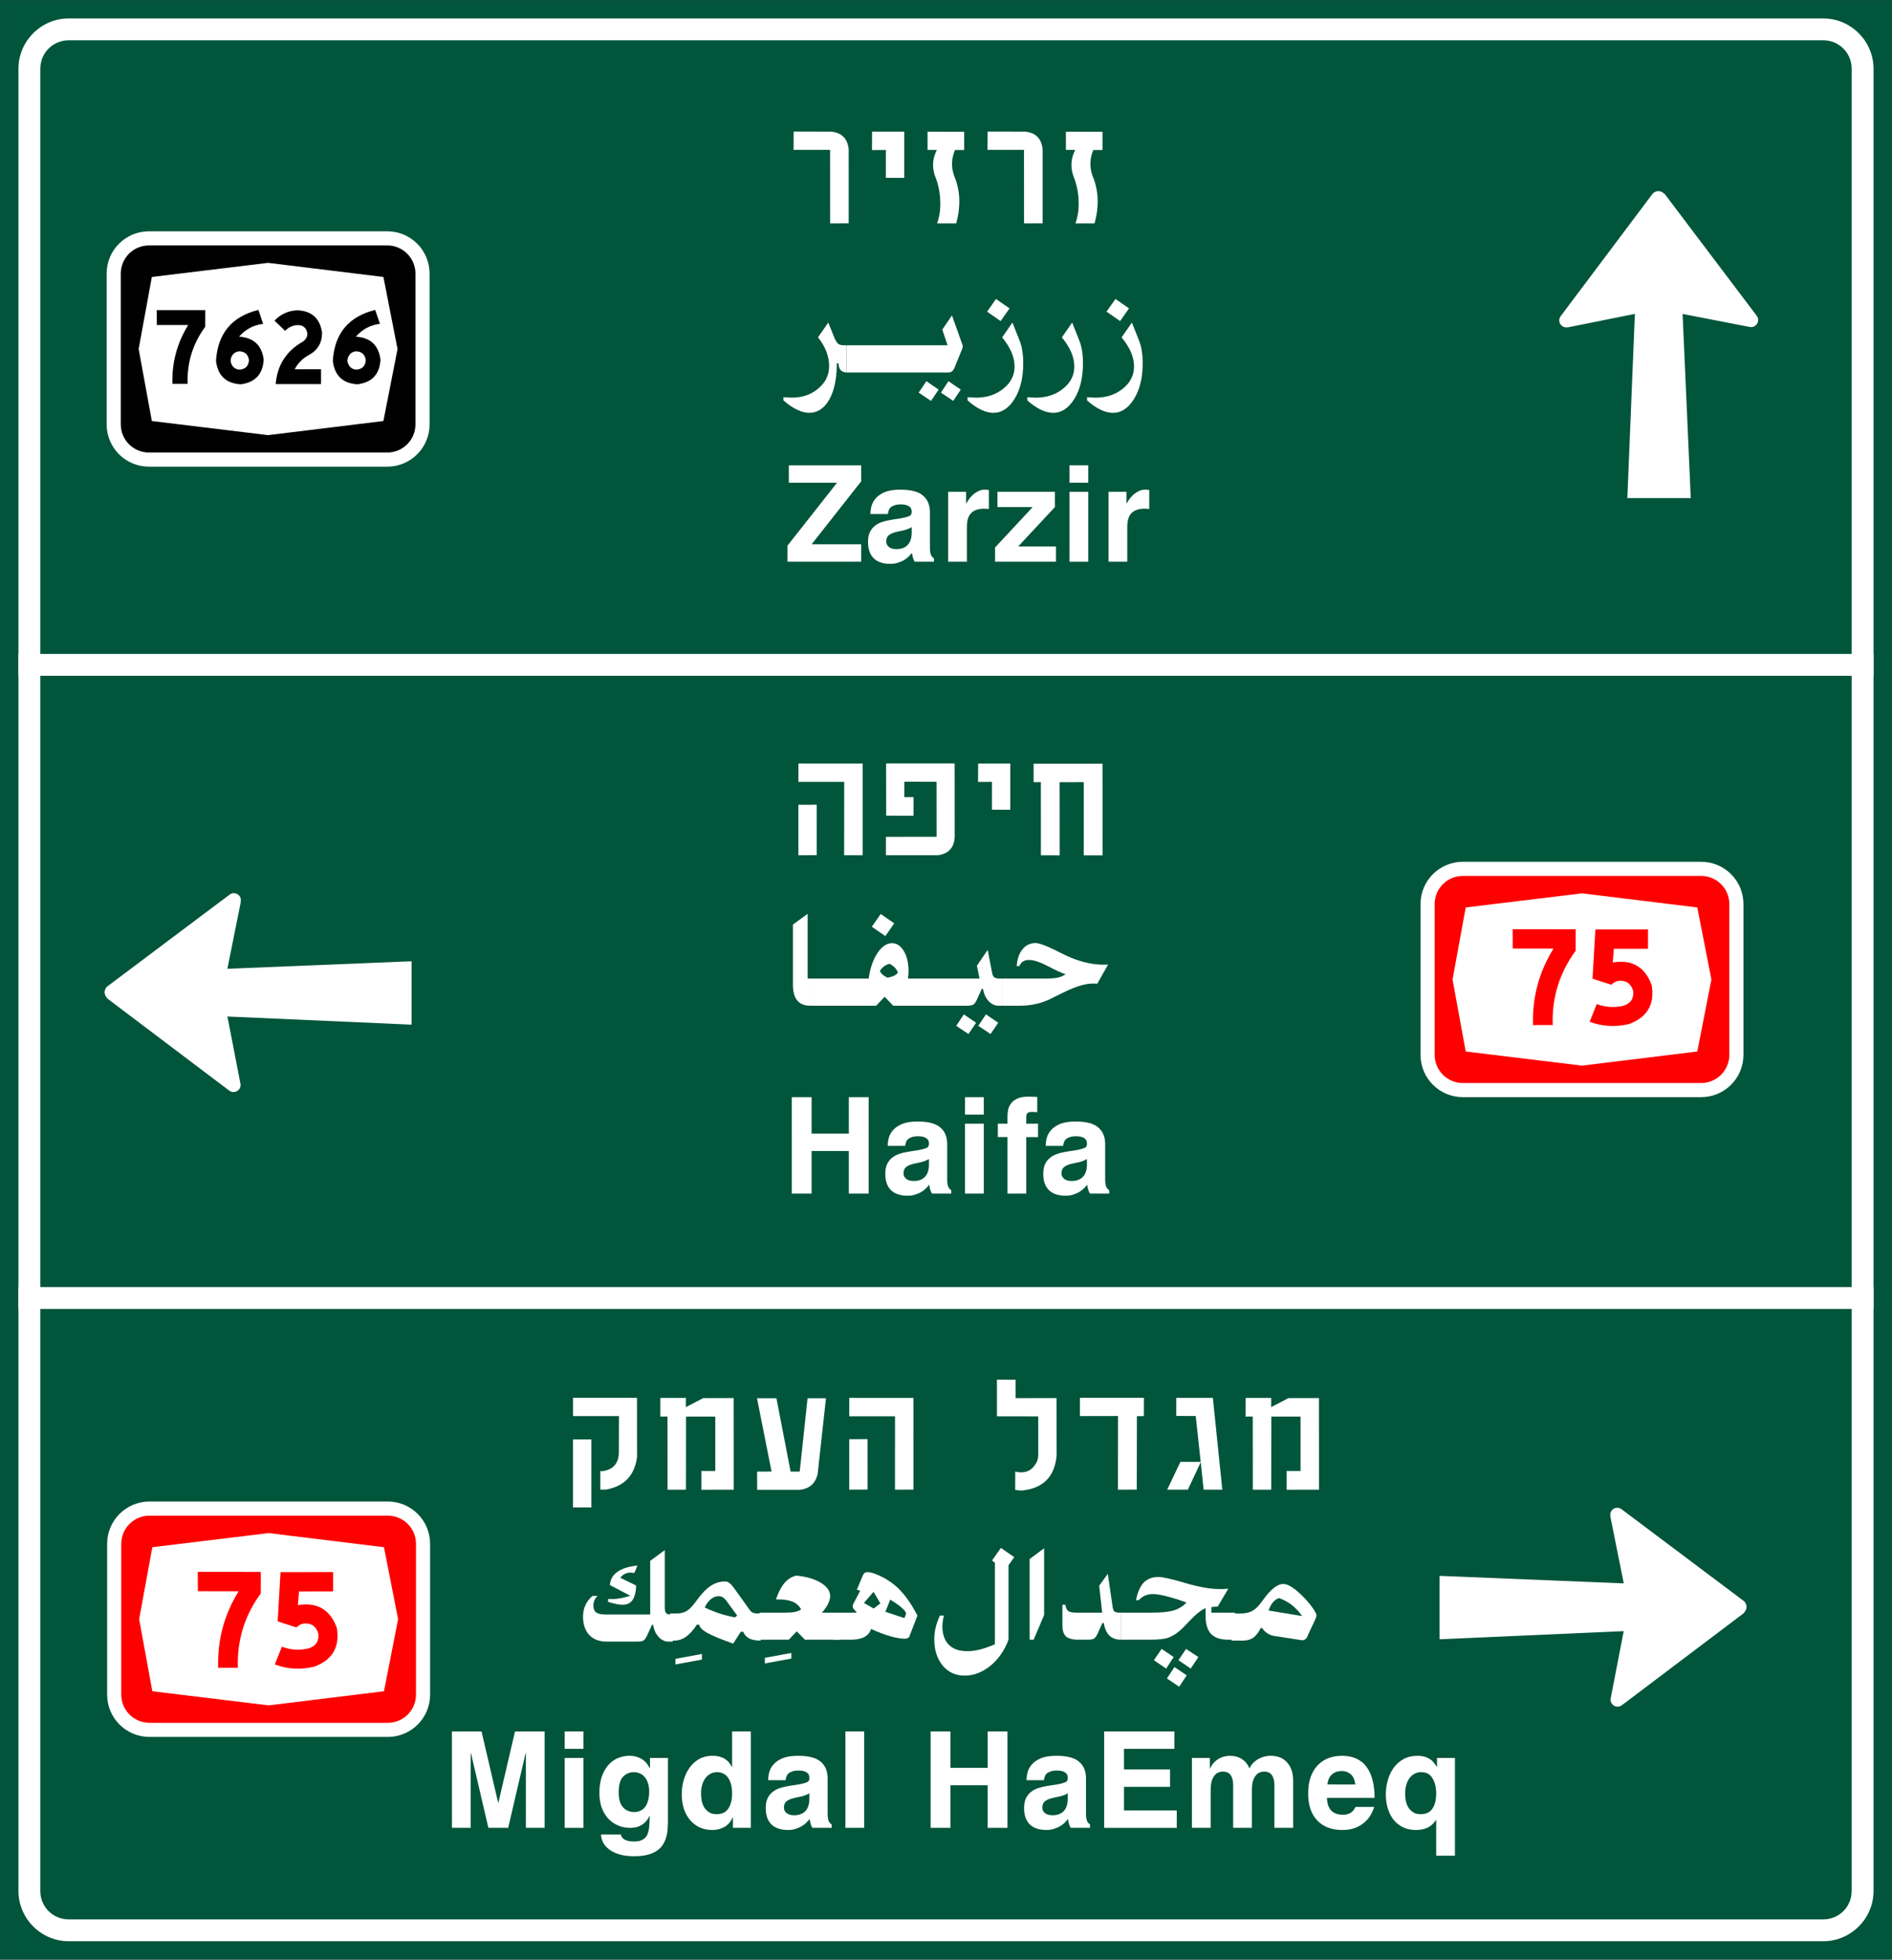
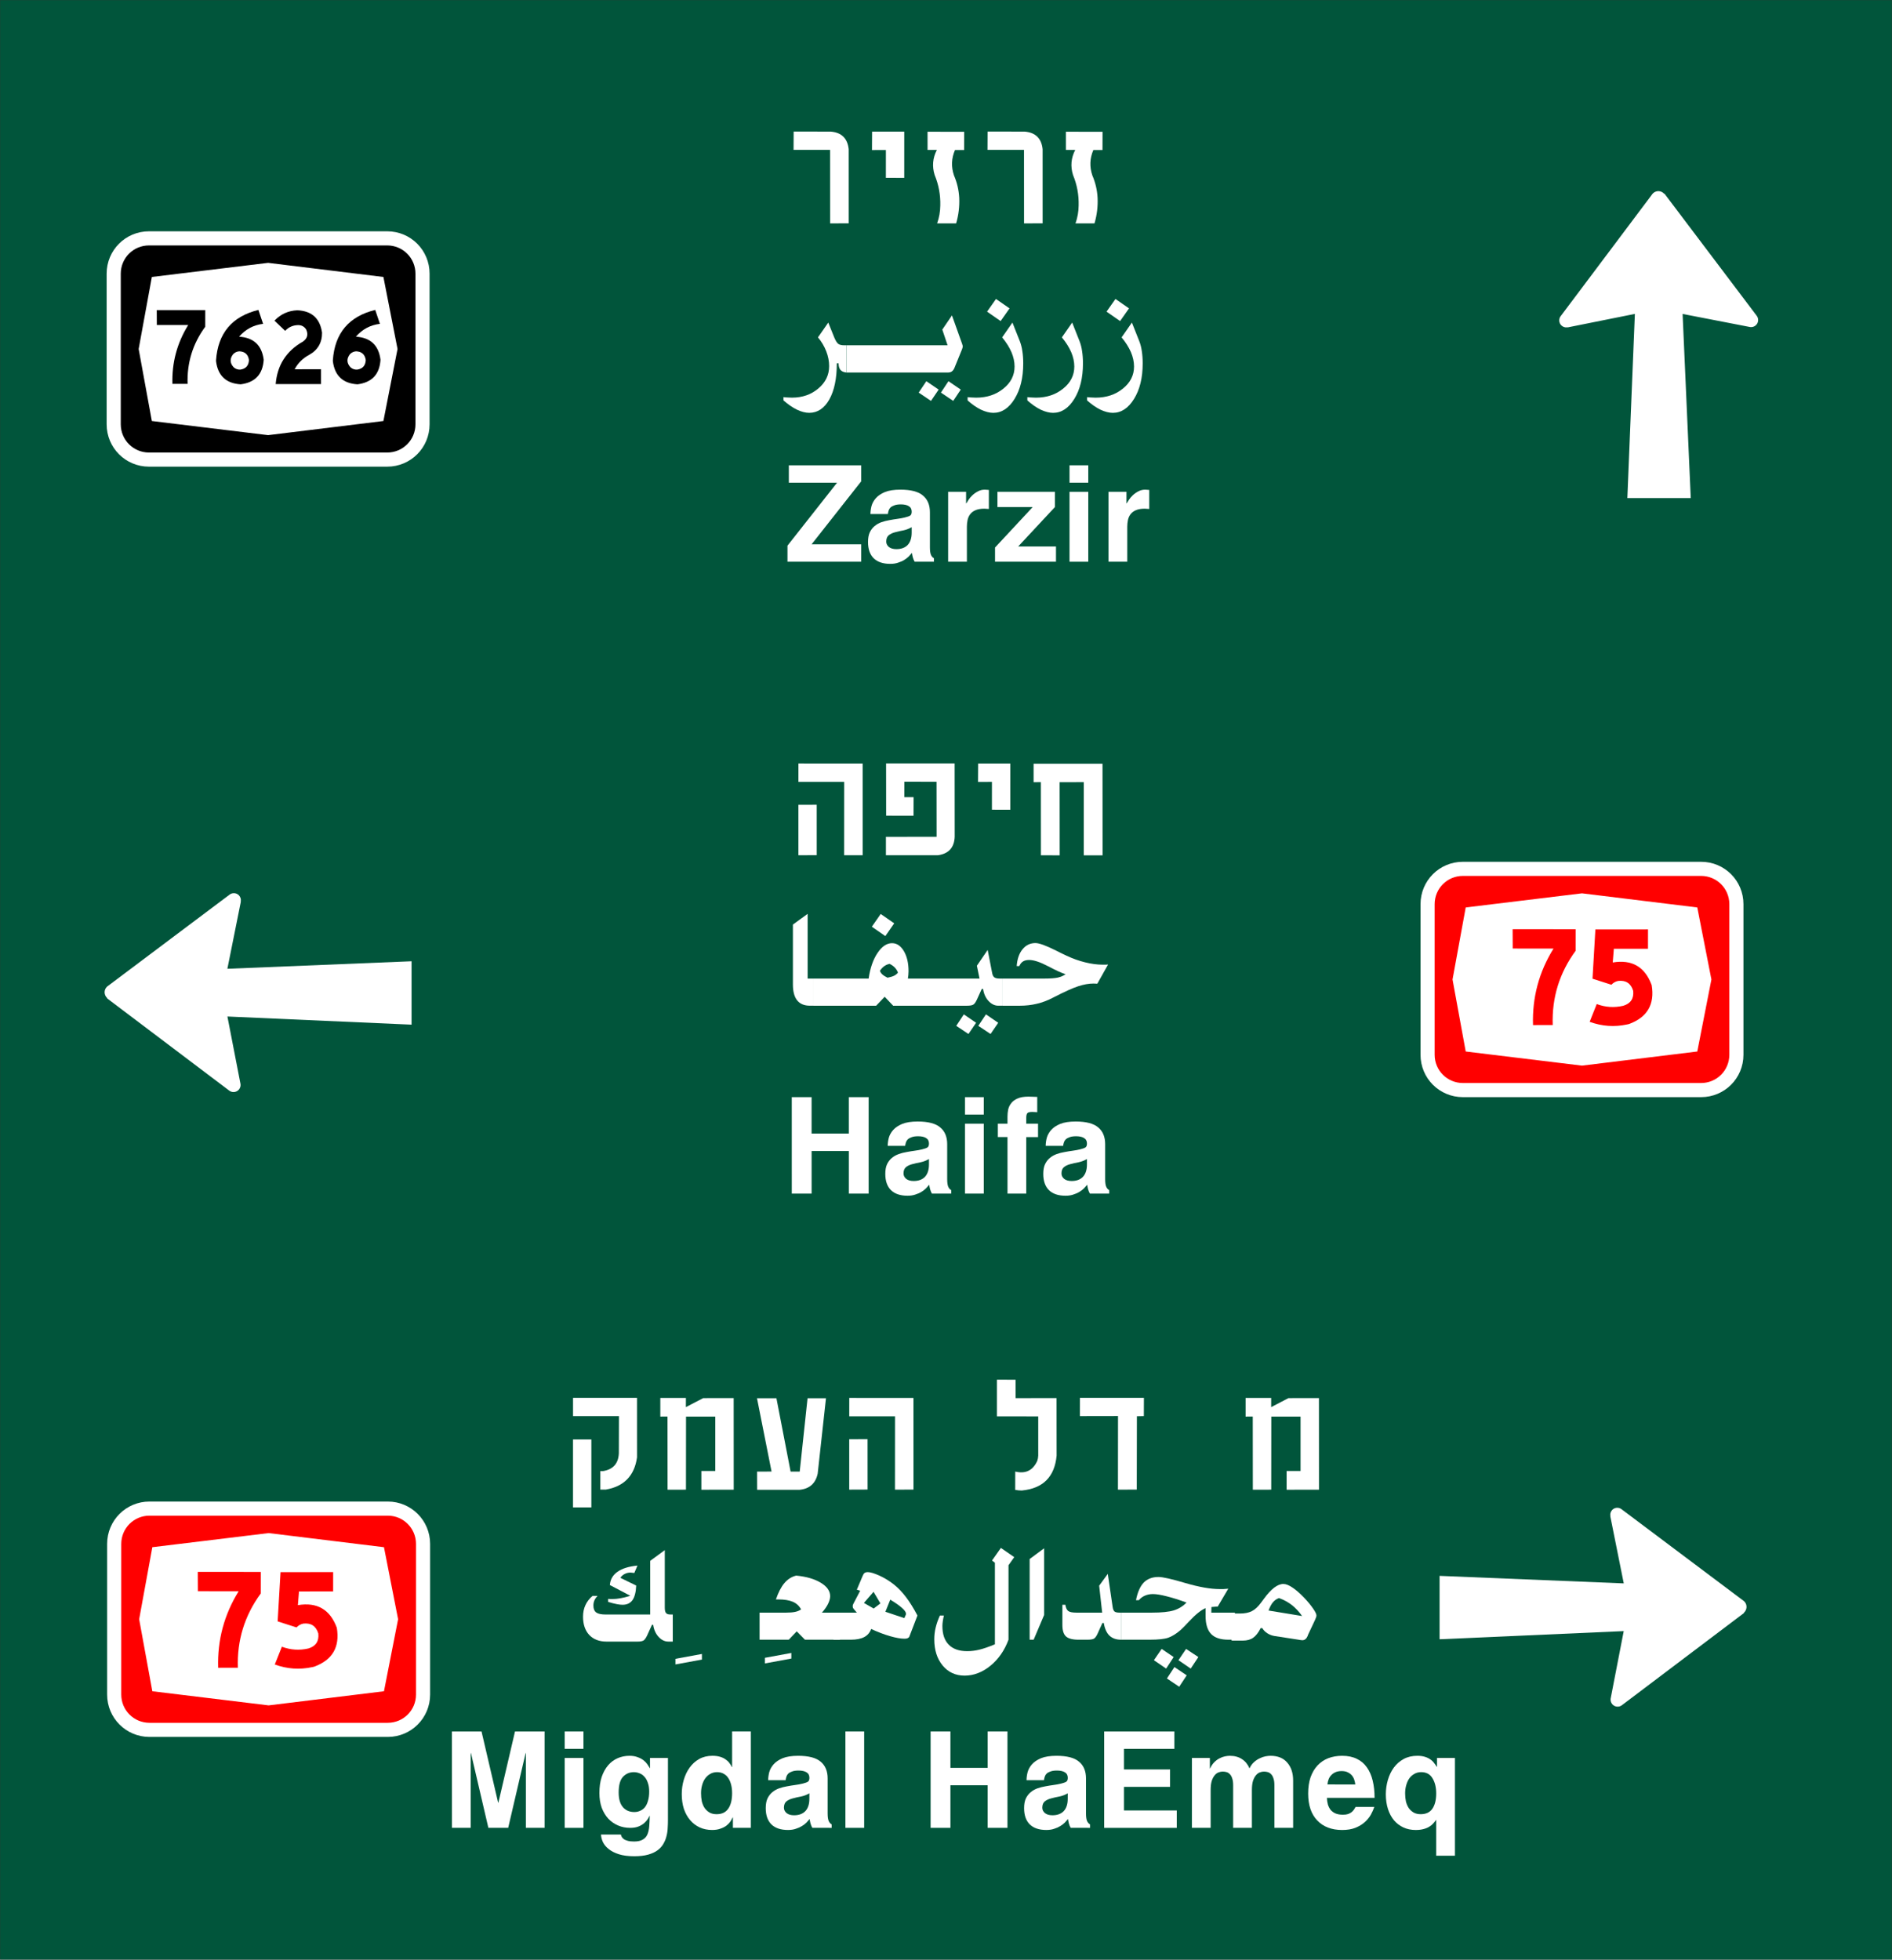
<svg xmlns="http://www.w3.org/2000/svg" xmlns:ns1="http://www.inkscape.org/namespaces/inkscape" xmlns:ns2="http://sodipodi.sourceforge.net/DTD/sodipodi-0.dtd" width="158.776mm" height="164.464mm" viewBox="0 0 158.776 164.464" version="1.1" id="svg34056" ns1:version="1.2.2 (732a01da63, 2022-12-09)" ns2:docname="Israel_road_sign_604a.svg">
  <rect x="0" y="0" width="158.776" height="164.464" fill="#333333" stroke="none" />
  <ns2:namedview id="namedview34058" pagecolor="#ffffff" bordercolor="#000000" borderopacity="0.25" ns1:showpageshadow="2" ns1:pageopacity="0.0" ns1:pagecheckerboard="0" ns1:deskcolor="#d1d1d1" ns1:document-units="px" showgrid="false" ns1:zoom="0.71624578" ns1:cx="277.83759" ns1:cy="511.69586" ns1:window-width="1920" ns1:window-height="991" ns1:window-x="-9" ns1:window-y="-9" ns1:window-maximized="1" ns1:current-layer="layer1" />
  <defs id="defs34053" />
  <g ns1:label="Layer 1" ns1:groupmode="layer" id="layer1" transform="translate(-256.232,-98.733)">
    <path ns2:nodetypes="ccccc" id="path38837-8-4" d="M 256.245,98.746 V 263.183 H 414.995 V 98.746 Z" style="color:#000000;font-style:normal;font-variant:normal;font-weight:normal;font-stretch:normal;font-size:medium;line-height:normal;font-family:sans-serif;font-variant-ligatures:normal;font-variant-position:normal;font-variant-caps:normal;font-variant-numeric:normal;font-variant-alternates:normal;font-variant-east-asian:normal;font-feature-settings:normal;font-variation-settings:normal;text-indent:0;text-align:start;text-decoration:none;text-decoration-line:none;text-decoration-style:solid;text-decoration-color:#000000;letter-spacing:normal;word-spacing:normal;text-transform:none;writing-mode:lr-tb;direction:ltr;text-orientation:mixed;dominant-baseline:auto;baseline-shift:baseline;text-anchor:start;white-space:normal;shape-padding:0;shape-margin:0;inline-size:0;clip-rule:nonzero;display:inline;overflow:visible;visibility:visible;isolation:auto;mix-blend-mode:normal;color-interpolation:sRGB;color-interpolation-filters:linearRGB;solid-color:#000000;solid-opacity:1;fill:#01553b;fill-opacity:1;fill-rule:nonzero;stroke:none;stroke-width:0.026;stroke-linecap:butt;stroke-linejoin:miter;stroke-miterlimit:4;stroke-dasharray:none;stroke-dashoffset:0;stroke-opacity:1;color-rendering:auto;image-rendering:auto;shape-rendering:auto;text-rendering:auto;enable-background:accumulate;stop-color:#000000" />
-     <path ns2:nodetypes="ssssssssssssssssss" id="path38839-5-7" d="m 262,100.281 c -2.318,0 -4.22,1.902 -4.22,4.22 v 152.93 c 0,2.319 1.902,4.219 4.22,4.219 h 147.239 c 2.32,0 4.219,-1.9 4.219,-4.218 v -152.93 c 0,-2.318 -1.899,-4.22 -4.219,-4.22 z m 0,1.835 h 147.239 c 1.329,0 2.384,1.057 2.384,2.386 v 152.93 c 0,1.328 -1.055,2.384 -2.384,2.384 H 262 c -1.329,0 -2.385,-1.056 -2.385,-2.384 v -152.93 c 0,-1.329 1.057,-2.386 2.385,-2.386 z" style="color:#000000;font-style:normal;font-variant:normal;font-weight:normal;font-stretch:normal;font-size:medium;line-height:normal;font-family:sans-serif;font-variant-ligatures:normal;font-variant-position:normal;font-variant-caps:normal;font-variant-numeric:normal;font-variant-alternates:normal;font-variant-east-asian:normal;font-feature-settings:normal;font-variation-settings:normal;text-indent:0;text-align:start;text-decoration:none;text-decoration-line:none;text-decoration-style:solid;text-decoration-color:#000000;letter-spacing:normal;word-spacing:normal;text-transform:none;writing-mode:lr-tb;direction:ltr;text-orientation:mixed;dominant-baseline:auto;baseline-shift:baseline;text-anchor:start;white-space:normal;shape-padding:0;shape-margin:0;inline-size:0;clip-rule:nonzero;display:inline;overflow:visible;visibility:visible;isolation:auto;mix-blend-mode:normal;color-interpolation:sRGB;color-interpolation-filters:linearRGB;solid-color:#000000;solid-opacity:1;vector-effect:none;fill:#ffffff;fill-opacity:1;fill-rule:nonzero;stroke:none;stroke-width:1.834;stroke-linecap:butt;stroke-linejoin:miter;stroke-miterlimit:4;stroke-dasharray:none;stroke-dashoffset:0;stroke-opacity:1;color-rendering:auto;image-rendering:auto;shape-rendering:auto;text-rendering:auto;enable-background:accumulate;stop-color:#000000" />
-     <path id="path38841-8-5" style="color:#000000;font-style:normal;font-variant:normal;font-weight:normal;font-stretch:normal;font-size:medium;line-height:normal;font-family:sans-serif;font-variant-ligatures:normal;font-variant-position:normal;font-variant-caps:normal;font-variant-numeric:normal;font-variant-alternates:normal;font-variant-east-asian:normal;font-feature-settings:normal;font-variation-settings:normal;text-indent:0;text-align:start;text-decoration:none;text-decoration-line:none;text-decoration-style:solid;text-decoration-color:#000000;letter-spacing:normal;word-spacing:normal;text-transform:none;writing-mode:lr-tb;direction:ltr;text-orientation:mixed;dominant-baseline:auto;baseline-shift:baseline;text-anchor:start;white-space:normal;shape-padding:0;shape-margin:0;inline-size:0;clip-rule:nonzero;display:inline;overflow:visible;visibility:visible;isolation:auto;mix-blend-mode:normal;color-interpolation:sRGB;color-interpolation-filters:linearRGB;solid-color:#000000;solid-opacity:1;vector-effect:none;fill:#ffffff;fill-opacity:1;fill-rule:nonzero;stroke:none;stroke-width:1.834;stroke-linecap:butt;stroke-linejoin:miter;stroke-miterlimit:4;stroke-dasharray:none;stroke-dashoffset:0;stroke-opacity:1;color-rendering:auto;image-rendering:auto;shape-rendering:auto;text-rendering:auto;enable-background:accumulate;stop-color:#000000" d="m 257.78,153.614 v 1.835 h 155.677 v -1.835 z" ns2:nodetypes="ccccc" />
-     <path id="path38909-2-8" style="color:#000000;font-style:normal;font-variant:normal;font-weight:normal;font-stretch:normal;font-size:medium;line-height:normal;font-family:sans-serif;font-variant-ligatures:normal;font-variant-position:normal;font-variant-caps:normal;font-variant-numeric:normal;font-variant-alternates:normal;font-variant-east-asian:normal;font-feature-settings:normal;font-variation-settings:normal;text-indent:0;text-align:start;text-decoration:none;text-decoration-line:none;text-decoration-style:solid;text-decoration-color:#000000;letter-spacing:normal;word-spacing:normal;text-transform:none;writing-mode:lr-tb;direction:ltr;text-orientation:mixed;dominant-baseline:auto;baseline-shift:baseline;text-anchor:start;white-space:normal;shape-padding:0;shape-margin:0;inline-size:0;clip-rule:nonzero;display:inline;overflow:visible;visibility:visible;isolation:auto;mix-blend-mode:normal;color-interpolation:sRGB;color-interpolation-filters:linearRGB;solid-color:#000000;solid-opacity:1;vector-effect:none;fill:#ffffff;fill-opacity:1;fill-rule:nonzero;stroke:none;stroke-width:1.834;stroke-linecap:butt;stroke-linejoin:miter;stroke-miterlimit:4;stroke-dasharray:none;stroke-dashoffset:0;stroke-opacity:1;color-rendering:auto;image-rendering:auto;shape-rendering:auto;text-rendering:auto;enable-background:accumulate;stop-color:#000000" d="m 257.78,206.75 v 1.835 h 155.677 v -1.835 z" ns2:nodetypes="ccccc" />
    <g id="g12525-4" transform="matrix(2.324,0,0,2.324,177.702,955.169)">
      <path id="rect7087-6-0-2-5" style="fill:#ffffff;stroke:none;stroke-width:0.017" d="m 86.616,-337.397 h 8.601 c 0.848,0 1.53,0.682 1.53,1.53 v 5.439 c 0,0.848 -0.682,1.53 -1.53,1.53 h -8.601 c -0.848,0 -1.53,-0.682 -1.53,-1.53 v -5.439 c 0,-0.848 0.682,-1.53 1.53,-1.53 z" />
      <path id="rect7162-0-4-3-7-0" d="m 86.616,-336.887 c -0.565,0 -1.02,0.455 -1.02,1.02 v 5.439 c 0,0.565 0.455,1.02 1.02,1.02 h 8.601 c 0.565,0 1.02,-0.455 1.02,-1.02 v -5.439 c 0,-0.565 -0.455,-1.02 -1.02,-1.02 z m 4.3,0.629 4.164,0.51 0.51,2.601 -0.51,2.601 -4.164,0.51 -4.198,-0.51 -0.476,-2.601 0.476,-2.601 z" style="fill:#ff0000;fill-opacity:1;fill-rule:nonzero;stroke:none;stroke-width:0.008;stroke-linejoin:miter;stroke-miterlimit:4;stroke-dasharray:none;stroke-opacity:1" />
    </g>
    <g aria-label="מגדל העמק" id="text58206-2-1" style="font-size:11.238px;font-family:'Heb Tamrurim';-inkscape-font-specification:'Heb Tamrurim';text-align:end;letter-spacing:0.83px;text-anchor:end;fill:#ffffff;stroke-width:0.936">
      <path d="m 360.762,216.053 v 1.566 l 0.602,-0.004 0.006,6.142 1.543,-0.004 0.006,-6.134 h 2.455 v 4.566 l -1.169,-0.002 v 1.575 l 2.716,-0.002 -0.004,-7.691 -2.559,0.004 -1.451,0.756 0.002,-0.773 h -2.147 z" id="path16094" />
-       <path d="m 354.945,216.049 -0.002,1.515 1.634,0.008 0.417,3.846 -1.698,-0.002 -1.113,2.333 1.735,0.002 1.081,-2.305 0.241,2.307 h 1.568 l -0.793,-7.704 h -3.07 z" id="path16096" />
      <path d="m 346.858,216.045 -0.002,1.532 3.2,-0.006 -0.006,6.179 1.579,-0.002 0.011,-6.16 0.583,-0.013 0.006,-1.532 -5.371,0.002 z" id="path16098" />
      <path d="m 339.895,214.52 v 3.077 l 3.465,0.006 v 3.292 q -0.006,0.226 -0.081,0.44 -0.553,1.214 -1.848,0.897 l -0.004,1.538 q 0.274,0.053 0.555,0.053 2.677,-0.258 2.921,-2.935 l -0.006,-4.822 -3.435,0.004 -0.004,-1.545 -1.564,-0.004 z" id="path16100" />
      <path d="m 327.503,216.051 -0.002,1.542 3.841,0.002 -0.004,6.155 1.553,-0.002 -0.002,-7.693 -5.386,-0.004 z m -0.004,3.467 v 4.232 l 1.54,-0.006 -0.002,-4.232 -1.538,0.006 z" id="path16102" />
      <path d="m 319.759,216.079 1.222,6.153 -1.214,0.004 0.004,1.526 h 3.572 q 1.243,-0.128 1.508,-1.348 l 0.696,-6.333 -1.545,-0.004 -0.658,6.159 -0.765,-0.002 -1.19,-6.157 -1.628,0.002 z" id="path16104" />
      <path d="m 311.646,216.053 v 1.566 l 0.602,-0.004 0.006,6.142 1.543,-0.004 0.006,-6.134 h 2.455 v 4.566 l -1.169,-0.002 v 1.575 l 2.716,-0.002 -0.004,-7.691 -2.559,0.004 -1.451,0.756 0.002,-0.773 h -2.147 z" id="path16106" />
      <path d="m 304.321,216.045 v 1.532 h 3.852 l -0.008,3.124 q -0.056,1.282 -1.322,1.493 h -0.231 v 1.555 h 0.449 q 2.305,-0.393 2.63,-2.709 l -0.002,-4.995 h -5.369 z m -0.002,9.198 h 1.54 v -5.704 h -1.54 v 5.704 z" id="path16108" />
    </g>
    <g aria-label="Migdal HaEmeq" id="text58212-5-6" style="font-size:11.238px;font-family:'Heb Tamrurim';-inkscape-font-specification:'Heb Tamrurim';letter-spacing:0.113px;fill:#ffffff;stroke-width:0.936">
      <path d="m 294.157,244.043 h 2.484 l 1.394,5.979 h 0.022 l 1.394,-5.979 h 2.484 v 8.091 h -1.573 v -6.271 h -0.022 l -1.461,6.271 h -1.663 l -1.461,-6.271 h -0.022 v 6.271 h -1.573 z" style="font-weight:bold;font-family:Triumvirate;-inkscape-font-specification:'Triumvirate Bold'" id="path16111" />
      <path d="m 303.621,244.043 h 1.573 v 1.461 h -1.573 z m 0,2.225 h 1.573 v 5.866 h -1.573 z" style="font-weight:bold;font-family:Triumvirate;-inkscape-font-specification:'Triumvirate Bold'" id="path16113" />
      <path d="m 308.15,249.167 q 0,0.82 0.36,1.236 0.36,0.405 0.955,0.405 0.258,0 0.483,-0.101 0.236,-0.101 0.405,-0.303 0.169,-0.214 0.258,-0.539 0.101,-0.326 0.101,-0.775 0,-0.427 -0.112,-0.73 -0.101,-0.315 -0.281,-0.506 -0.169,-0.202 -0.405,-0.292 -0.236,-0.101 -0.494,-0.101 -0.539,0 -0.91,0.393 -0.36,0.393 -0.36,1.315 z m 4.136,2.326 q 0,0.315 -0.022,0.652 -0.011,0.348 -0.101,0.686 -0.079,0.337 -0.258,0.641 -0.169,0.303 -0.483,0.539 -0.315,0.236 -0.798,0.371 -0.472,0.135 -1.169,0.135 -0.764,0 -1.292,-0.169 -0.528,-0.169 -0.854,-0.438 -0.326,-0.258 -0.483,-0.584 -0.146,-0.326 -0.157,-0.629 h 1.663 q 0.022,0.079 0.067,0.18 0.056,0.101 0.169,0.191 0.112,0.09 0.315,0.146 0.214,0.067 0.551,0.067 0.472,0 0.73,-0.157 0.27,-0.146 0.393,-0.427 0.124,-0.281 0.157,-0.674 0.034,-0.393 0.045,-0.877 l -0.022,-0.022 q -0.034,0.09 -0.135,0.258 -0.101,0.169 -0.292,0.337 -0.18,0.169 -0.472,0.292 -0.292,0.124 -0.719,0.124 -0.551,0 -1.023,-0.202 -0.472,-0.202 -0.82,-0.573 -0.348,-0.382 -0.551,-0.922 -0.191,-0.551 -0.191,-1.225 0,-0.764 0.191,-1.349 0.202,-0.584 0.539,-0.978 0.337,-0.393 0.798,-0.596 0.461,-0.202 1,-0.202 0.393,0 0.674,0.112 0.292,0.101 0.494,0.258 0.202,0.157 0.326,0.337 0.124,0.18 0.202,0.326 h 0.022 v -0.854 h 1.506 z" style="font-weight:bold;font-family:Triumvirate;-inkscape-font-specification:'Triumvirate Bold'" id="path16115" />
      <path d="m 315.063,249.224 q 0,0.371 0.067,0.697 0.079,0.315 0.236,0.551 0.169,0.236 0.416,0.382 0.247,0.135 0.584,0.135 0.663,0 0.978,-0.461 0.326,-0.461 0.326,-1.304 0,-0.382 -0.079,-0.697 -0.079,-0.326 -0.236,-0.562 -0.146,-0.236 -0.393,-0.371 -0.236,-0.135 -0.551,-0.135 -0.326,0 -0.573,0.146 -0.247,0.135 -0.427,0.382 -0.169,0.236 -0.258,0.562 -0.09,0.315 -0.09,0.674 z m 2.675,2.034 h -0.022 q -0.067,0.157 -0.191,0.348 -0.124,0.18 -0.326,0.337 -0.202,0.157 -0.506,0.258 -0.292,0.112 -0.697,0.112 -0.573,0 -1.045,-0.214 -0.461,-0.214 -0.798,-0.607 -0.337,-0.393 -0.528,-0.944 -0.18,-0.562 -0.18,-1.247 0,-0.618 0.169,-1.191 0.169,-0.584 0.494,-1.034 0.326,-0.45 0.798,-0.719 0.483,-0.27 1.113,-0.27 0.36,0 0.629,0.079 0.27,0.079 0.461,0.214 0.202,0.135 0.326,0.303 0.135,0.169 0.214,0.348 h 0.022 v -2.989 h 1.573 v 8.091 h -1.506 z" style="font-weight:bold;font-family:Triumvirate;-inkscape-font-specification:'Triumvirate Bold'" id="path16117" />
      <path d="m 324.155,249.235 q -0.326,0.191 -0.697,0.27 -0.371,0.067 -0.697,0.157 -0.315,0.079 -0.528,0.247 -0.214,0.169 -0.214,0.539 0,0.258 0.225,0.45 0.225,0.18 0.629,0.18 0.607,0 0.944,-0.348 0.337,-0.36 0.337,-1.034 z m 0.247,2.899 q -0.09,-0.146 -0.157,-0.382 -0.056,-0.236 -0.067,-0.36 -0.112,0.135 -0.27,0.303 -0.157,0.157 -0.382,0.292 -0.214,0.135 -0.506,0.225 -0.281,0.101 -0.663,0.101 -0.899,0 -1.382,-0.461 -0.483,-0.472 -0.483,-1.371 0,-0.494 0.146,-0.809 0.157,-0.326 0.405,-0.528 0.258,-0.214 0.573,-0.326 0.326,-0.112 0.663,-0.169 0.348,-0.067 0.686,-0.112 0.337,-0.045 0.607,-0.112 0.326,-0.079 0.45,-0.157 0.135,-0.079 0.135,-0.337 0,-0.315 -0.247,-0.461 -0.236,-0.146 -0.663,-0.146 -0.337,0 -0.539,0.079 -0.202,0.067 -0.326,0.18 -0.112,0.112 -0.157,0.258 -0.045,0.146 -0.067,0.292 h -1.461 q 0,-0.315 0.09,-0.674 0.101,-0.36 0.371,-0.663 0.27,-0.303 0.753,-0.506 0.494,-0.202 1.304,-0.202 1.315,0 1.888,0.494 0.584,0.483 0.584,1.405 v 2.933 q 0,0.438 0.09,0.641 0.09,0.202 0.247,0.281 v 0.292 z" style="font-weight:bold;font-family:Triumvirate;-inkscape-font-specification:'Triumvirate Bold'" id="path16119" />
      <path d="m 327.179,244.043 h 1.573 v 8.091 h -1.573 z" style="font-weight:bold;font-family:Triumvirate;-inkscape-font-specification:'Triumvirate Bold'" id="path16121" />
      <path d="m 334.328,244.043 h 1.663 v 3.057 h 3.124 v -3.057 h 1.663 v 8.091 h -1.663 v -3.574 h -3.124 v 3.574 h -1.663 z" style="font-weight:bold;font-family:Triumvirate;-inkscape-font-specification:'Triumvirate Bold'" id="path16123" />
      <path d="m 345.837,249.235 q -0.326,0.191 -0.697,0.27 -0.371,0.067 -0.697,0.157 -0.315,0.079 -0.528,0.247 -0.214,0.169 -0.214,0.539 0,0.258 0.225,0.45 0.225,0.18 0.629,0.18 0.607,0 0.944,-0.348 0.337,-0.36 0.337,-1.034 z m 0.247,2.899 q -0.09,-0.146 -0.157,-0.382 -0.056,-0.236 -0.067,-0.36 -0.112,0.135 -0.27,0.303 -0.157,0.157 -0.382,0.292 -0.214,0.135 -0.506,0.225 -0.281,0.101 -0.663,0.101 -0.899,0 -1.382,-0.461 -0.483,-0.472 -0.483,-1.371 0,-0.494 0.146,-0.809 0.157,-0.326 0.405,-0.528 0.258,-0.214 0.573,-0.326 0.326,-0.112 0.663,-0.169 0.348,-0.067 0.686,-0.112 0.337,-0.045 0.607,-0.112 0.326,-0.079 0.45,-0.157 0.135,-0.079 0.135,-0.337 0,-0.315 -0.247,-0.461 -0.236,-0.146 -0.663,-0.146 -0.337,0 -0.539,0.079 -0.202,0.067 -0.326,0.18 -0.112,0.112 -0.157,0.258 -0.045,0.146 -0.067,0.292 h -1.461 q 0,-0.315 0.09,-0.674 0.101,-0.36 0.371,-0.663 0.27,-0.303 0.753,-0.506 0.494,-0.202 1.304,-0.202 1.315,0 1.888,0.494 0.584,0.483 0.584,1.405 v 2.933 q 0,0.438 0.09,0.641 0.09,0.202 0.247,0.281 v 0.292 z" style="font-weight:bold;font-family:Triumvirate;-inkscape-font-specification:'Triumvirate Bold'" id="path16125" />
      <path d="m 348.895,244.043 h 5.889 v 1.461 h -4.226 v 1.731 h 3.866 v 1.461 h -3.866 v 1.978 h 4.428 v 1.461 h -6.091 z" style="font-weight:bold;font-family:Triumvirate;-inkscape-font-specification:'Triumvirate Bold'" id="path16127" />
      <path d="m 356.257,246.268 h 1.506 v 0.877 h 0.022 q 0.146,-0.315 0.348,-0.517 0.214,-0.214 0.438,-0.326 0.236,-0.124 0.461,-0.169 0.225,-0.045 0.405,-0.045 0.607,0 1.023,0.281 0.416,0.27 0.629,0.775 0.146,-0.315 0.371,-0.517 0.236,-0.214 0.483,-0.326 0.247,-0.124 0.483,-0.169 0.247,-0.045 0.427,-0.045 0.922,0 1.405,0.573 0.494,0.562 0.494,1.506 v 3.967 h -1.573 v -3.585 q 0,-0.348 -0.079,-0.562 -0.067,-0.225 -0.191,-0.348 -0.124,-0.135 -0.281,-0.18 -0.157,-0.045 -0.326,-0.045 -0.169,0 -0.348,0.067 -0.18,0.067 -0.326,0.247 -0.146,0.169 -0.247,0.472 -0.09,0.303 -0.09,0.764 v 3.169 h -1.573 v -3.585 q 0,-0.348 -0.079,-0.562 -0.067,-0.225 -0.191,-0.348 -0.124,-0.135 -0.281,-0.18 -0.157,-0.045 -0.326,-0.045 -0.169,0 -0.348,0.067 -0.18,0.067 -0.326,0.247 -0.146,0.169 -0.247,0.472 -0.09,0.303 -0.09,0.764 v 3.169 h -1.573 z" style="font-weight:bold;font-family:Triumvirate;-inkscape-font-specification:'Triumvirate Bold'" id="path16129" />
      <path d="m 369.968,248.493 q -0.022,-0.202 -0.09,-0.405 -0.067,-0.202 -0.202,-0.36 -0.135,-0.157 -0.348,-0.258 -0.202,-0.101 -0.506,-0.101 -0.292,0 -0.506,0.09 -0.214,0.09 -0.36,0.247 -0.146,0.146 -0.225,0.348 -0.079,0.202 -0.101,0.438 z m 1.596,1.888 q -0.101,0.303 -0.292,0.652 -0.191,0.337 -0.517,0.629 -0.315,0.281 -0.787,0.472 -0.461,0.18 -1.101,0.18 -1.326,0 -2.09,-0.798 -0.764,-0.798 -0.764,-2.259 0,-0.787 0.202,-1.371 0.214,-0.596 0.584,-0.989 0.382,-0.405 0.899,-0.607 0.528,-0.202 1.169,-0.202 0.719,0 1.236,0.258 0.517,0.247 0.843,0.719 0.326,0.461 0.483,1.113 0.157,0.652 0.157,1.438 h -4.001 q 0.011,0.292 0.079,0.551 0.079,0.258 0.225,0.45 0.157,0.191 0.405,0.303 0.258,0.112 0.641,0.112 0.258,0 0.427,-0.056 0.18,-0.067 0.292,-0.157 0.124,-0.101 0.202,-0.214 0.079,-0.124 0.135,-0.225 z" style="font-weight:bold;font-family:Triumvirate;-inkscape-font-specification:'Triumvirate Bold'" id="path16131" />
      <path d="m 374.15,249.246 q 0,0.36 0.067,0.674 0.079,0.315 0.236,0.551 0.169,0.236 0.416,0.382 0.247,0.135 0.584,0.135 0.663,0 0.978,-0.45 0.326,-0.461 0.326,-1.292 0,-0.775 -0.315,-1.281 -0.303,-0.506 -0.944,-0.506 -0.326,0 -0.573,0.146 -0.247,0.135 -0.427,0.382 -0.169,0.247 -0.258,0.573 -0.09,0.315 -0.09,0.686 z m 2.607,2.236 h -0.022 q -0.09,0.135 -0.225,0.281 -0.124,0.146 -0.326,0.27 -0.191,0.124 -0.483,0.202 -0.281,0.079 -0.663,0.079 -0.573,0 -1.034,-0.214 -0.461,-0.214 -0.787,-0.596 -0.326,-0.393 -0.506,-0.944 -0.18,-0.562 -0.18,-1.236 0,-0.618 0.169,-1.202 0.169,-0.584 0.494,-1.034 0.337,-0.461 0.832,-0.73 0.494,-0.27 1.146,-0.27 0.36,0 0.618,0.079 0.27,0.079 0.461,0.214 0.191,0.124 0.315,0.292 0.135,0.169 0.236,0.337 h 0.022 v -0.742 h 1.506 v 8.204 h -1.573 z" style="font-weight:bold;font-family:Triumvirate;-inkscape-font-specification:'Triumvirate Bold'" id="path16133" />
    </g>
    <g id="g12535-5" transform="matrix(2.324,0,0,2.324,67.442,902.256)">
      <path id="path12527-4" style="fill:#ffffff;stroke:none;stroke-width:0.017" d="m 86.616,-337.397 h 8.601 c 0.848,0 1.53,0.682 1.53,1.53 v 5.439 c 0,0.848 -0.682,1.53 -1.53,1.53 h -8.601 c -0.848,0 -1.53,-0.682 -1.53,-1.53 v -5.439 c 0,-0.848 0.682,-1.53 1.53,-1.53 z" />
      <path id="path12529-7" d="m 86.616,-336.887 c -0.565,0 -1.02,0.455 -1.02,1.02 v 5.439 c 0,0.565 0.455,1.02 1.02,1.02 h 8.601 c 0.565,0 1.02,-0.455 1.02,-1.02 v -5.439 c 0,-0.565 -0.455,-1.02 -1.02,-1.02 z m 4.3,0.629 4.164,0.51 0.51,2.601 -0.51,2.601 -4.164,0.51 -4.198,-0.51 -0.476,-2.601 0.476,-2.601 z" style="fill:#000000;fill-opacity:1;fill-rule:nonzero;stroke:none;stroke-width:0.008;stroke-linejoin:miter;stroke-miterlimit:4;stroke-dasharray:none;stroke-opacity:1" />
    </g>
    <g aria-label="7626" id="text16922-4-1" style="font-size:9.045px;font-family:'Heb Tamrurim';-inkscape-font-specification:'Heb Tamrurim';stroke-width:0.754">
      <path d="m 269.387,124.758 0.006,1.25 2.634,0.002 q -1.407,2.271 -1.324,4.942 l 1.273,-0.003 q -0.091,-2.654 1.48,-4.797 l 0.002,-1.391 -4.07,-0.003 z" id="path16136" />
      <path d="m 277.918,124.743 q -3.32,0.817 -3.556,4.228 0,0.041 0.002,0.082 0.232,1.822 2.064,1.934 1.822,-0.232 1.932,-2.065 -0.232,-1.82 -2.064,-1.932 0.799,-0.929 2.015,-1.08 l -0.393,-1.165 z m -1.599,3.474 q 0.705,0.033 0.805,0.732 -0.033,0.707 -0.732,0.805 -0.321,0.011 -0.558,-0.203 -0.472,-0.527 -0.042,-1.088 0.215,-0.227 0.528,-0.247 z" id="path16138" />
      <path d="m 279.266,125.642 0.894,0.856 q 0.455,-0.48 1.118,-0.481 0.424,0.011 0.648,0.371 0.283,0.62 -0.272,1.014 -2.088,1.176 -2.286,3.563 h 3.805 v -1.245 l -2.215,0.006 q 0.422,-0.785 1.209,-1.207 1.103,-0.61 1.091,-1.872 -0.262,-1.796 -2.076,-1.873 -1.133,0.048 -1.916,0.869 z" id="path16140" />
      <path d="m 287.721,124.743 q -3.32,0.817 -3.556,4.228 0,0.041 0.002,0.082 0.232,1.822 2.064,1.934 1.822,-0.232 1.932,-2.065 -0.232,-1.82 -2.064,-1.932 0.799,-0.929 2.015,-1.08 l -0.393,-1.165 z m -1.599,3.474 q 0.705,0.033 0.805,0.732 -0.033,0.707 -0.732,0.805 -0.321,0.011 -0.558,-0.203 -0.472,-0.527 -0.042,-1.088 0.215,-0.227 0.528,-0.247 z" id="path16142" />
    </g>
    <path id="path12861-8" style="fill:#ffffff;stroke:none;stroke-width:0.04" d="m 268.779,224.749 h 19.992 c 1.97,0 3.556,1.586 3.556,3.556 v 12.643 c 0,1.97 -1.586,3.556 -3.556,3.556 h -19.992 c -1.97,0 -3.556,-1.586 -3.556,-3.556 v -12.643 c 0,-1.97 1.586,-3.556 3.556,-3.556 z" />
    <path id="path12863-0" d="m 268.779,225.934 c -1.313,0 -2.371,1.057 -2.371,2.371 v 12.643 c 0,1.313 1.057,2.371 2.371,2.371 h 19.992 c 1.313,0 2.371,-1.057 2.371,-2.371 v -12.643 c 0,-1.313 -1.057,-2.371 -2.371,-2.371 z m 9.996,1.462 9.68,1.185 1.185,6.045 -1.185,6.045 -9.68,1.185 -9.759,-1.185 -1.106,-6.045 1.106,-6.045 z" style="fill:#ff0000;fill-opacity:1;fill-rule:nonzero;stroke:none;stroke-width:0.02;stroke-linejoin:miter;stroke-miterlimit:4;stroke-dasharray:none;stroke-opacity:1" />
    <g aria-label="75" id="text16922-4-2-1-4" style="font-size:11.754px;font-family:'Heb Tamrurim';-inkscape-font-specification:'Heb Tamrurim';fill:#ff0000;stroke-width:0.98">
      <path d="m 272.829,230.652 0.008,1.624 3.423,0.002 q -1.829,2.951 -1.72,6.422 l 1.654,-0.004 q -0.118,-3.449 1.923,-6.233 l 0.002,-1.807 -5.289,-0.004 z" id="path16145" />
      <path d="m 279.774,230.674 -0.242,4.133 1.585,0.507 q 0.236,-0.252 0.572,-0.322 0.973,-0.104 1.256,0.834 0.102,0.971 -0.834,1.254 -1.135,0.262 -2.224,-0.146 l -0.594,1.49 q 1.54,0.566 3.142,0.222 0.083,-0.016 0.163,-0.037 2.302,-0.845 1.899,-3.266 -0.847,-2.302 -3.266,-1.899 l 0.092,-1.15 2.865,-0.002 0.002,-1.622 -4.418,0.004 z" id="path16147" />
    </g>
    <g aria-label="75" id="text16922-4-2-1-4-9" style="font-size:11.754px;font-family:'Heb Tamrurim';-inkscape-font-specification:'Heb Tamrurim';fill:#ff0000;stroke-width:0.98">
      <path d="m 383.171,176.715 0.008,1.624 3.423,0.002 q -1.829,2.951 -1.72,6.422 l 1.654,-0.004 q -0.118,-3.449 1.923,-6.233 l 0.002,-1.807 -5.289,-0.004 z" id="path16150" />
      <path d="m 390.116,176.737 -0.242,4.133 1.585,0.507 q 0.236,-0.252 0.572,-0.322 0.973,-0.104 1.256,0.834 0.102,0.971 -0.834,1.254 -1.135,0.262 -2.224,-0.145 l -0.594,1.49 q 1.54,0.566 3.142,0.222 0.083,-0.016 0.163,-0.037 2.302,-0.845 1.899,-3.266 -0.847,-2.302 -3.266,-1.899 l 0.092,-1.15 2.865,-0.002 0.002,-1.622 -4.418,0.004 z" id="path16152" />
    </g>
    <g id="g102035-2" transform="matrix(-3.139,0,0,3.139,6360.829,1432.505)" style="fill:#ffffff">
      <path ns2:nodetypes="cccccccscccccccccccccccccc" d="m 1900.261,-419.724 c 0,0 -0.011,0.011 -0.011,0.011 -10e-5,0 -10e-5,0 0,0 v 0 0 l -2.451,3.245 v 1.2e-4 c -0.062,0.074 -0.058,0.185 0.011,0.254 0.047,0.047 0.116,0.066 0.18,0.05 l 1.785,-0.346 -0.218,4.923 h 0.847 0.848 l -0.201,-4.924 1.785,0.358 h 0.021 c 0.059,0.011 0.119,-0.011 0.161,-0.052 0.068,-0.068 0.073,-0.178 0.012,-0.252 l -2.453,-3.267 c 0,0 0,0 0,0 v 0 c 0,-1.1e-4 0,0 0,0 -0.011,-0.011 -0.018,-0.019 -0.029,-0.027 -0.087,-0.066 -0.207,-0.052 -0.279,0.026 l -10e-5,1.5e-4 z" style="font-size:19.288px;line-height:109.02%;font-family:'Heb Tamrurim';-inkscape-font-specification:'Heb Tamrurim';text-align:center;letter-spacing:1.098px;text-anchor:middle;opacity:1;fill:#ffffff;fill-opacity:1;stroke-width:0.134" id="path102033-0" />
    </g>
    <g id="g6582" transform="matrix(0,-3.139,3.139,0,1582.741,6147.437)" style="fill:#ffffff">
      <path ns2:nodetypes="cccccccscccccccccccccccccc" d="m 1900.261,-419.724 c 0,0 -0.011,0.011 -0.011,0.011 -10e-5,0 -10e-5,0 0,0 v 0 0 l -2.451,3.245 v 1.2e-4 c -0.062,0.074 -0.058,0.185 0.011,0.254 0.047,0.047 0.116,0.066 0.18,0.05 l 1.785,-0.346 -0.218,4.923 h 0.847 0.848 l -0.201,-4.924 1.785,0.358 h 0.021 c 0.059,0.011 0.119,-0.011 0.161,-0.052 0.068,-0.068 0.073,-0.178 0.012,-0.252 l -2.453,-3.267 c 0,0 0,0 0,0 v 0 c 0,-1.1e-4 0,0 0,0 -0.011,-0.011 -0.018,-0.019 -0.029,-0.027 -0.087,-0.066 -0.207,-0.052 -0.279,0.026 l -10e-5,1.5e-4 z" style="font-size:19.288px;line-height:109.02%;font-family:'Heb Tamrurim';-inkscape-font-specification:'Heb Tamrurim';text-align:center;letter-spacing:1.098px;text-anchor:middle;opacity:1;fill:#ffffff;fill-opacity:1;stroke-width:0.134" id="path6580" />
    </g>
    <g id="g6586" transform="matrix(0,-3.139,-3.139,0,-914.93,6199.017)" style="fill:#ffffff">
      <path ns2:nodetypes="cccccccscccccccccccccccccc" d="m 1900.261,-419.724 c 0,0 -0.011,0.011 -0.011,0.011 -10e-5,0 -10e-5,0 0,0 v 0 0 l -2.451,3.245 v 1.2e-4 c -0.062,0.074 -0.058,0.185 0.011,0.254 0.047,0.047 0.116,0.066 0.18,0.05 l 1.785,-0.346 -0.218,4.923 h 0.847 0.848 l -0.201,-4.924 1.785,0.358 h 0.021 c 0.059,0.011 0.119,-0.011 0.161,-0.052 0.068,-0.068 0.073,-0.178 0.012,-0.252 l -2.453,-3.267 c 0,0 0,0 0,0 v 0 c 0,-1.1e-4 0,0 0,0 -0.011,-0.011 -0.018,-0.019 -0.029,-0.027 -0.087,-0.066 -0.207,-0.052 -0.279,0.026 l -10e-5,1.5e-4 z" style="font-size:19.288px;line-height:109.02%;font-family:'Heb Tamrurim';-inkscape-font-specification:'Heb Tamrurim';text-align:center;letter-spacing:1.098px;text-anchor:middle;opacity:1;fill:#ffffff;fill-opacity:1;stroke-width:0.134" id="path6584" />
    </g>
    <g id="g6622" transform="matrix(1.319,0,0,1.319,-763.569,-257.504)">
      <g aria-label="זרזיר" id="text6590" style="font-size:8.523px;font-family:'Heb Tamrurim';-inkscape-font-specification:'Heb Tamrurim';text-align:end;letter-spacing:0.629px;text-anchor:end;fill:#ffffff;stroke-width:0.71">
        <path d="m 840.979,278.463 0.001,1.159 h 0.592 q -0.399,0.768 -0.14,1.594 0.384,0.931 0.358,1.938 -0.006,0.587 -0.201,1.141 h 1.209 q 0.234,-0.797 0.197,-1.627 -0.04,-0.743 -0.334,-1.427 -0.278,-0.82 0.064,-1.614 h 0.582 l 0.004,-1.161 -2.333,-0.003 z" id="path16155" />
        <path d="m 835.996,278.452 -0.006,1.166 2.323,-0.001 0.003,4.678 1.182,-0.003 -0.001,-4.661 q 0.001,-0.027 0,-0.056 -0.105,-1.032 -1.139,-1.119 l -2.361,-0.004 z" id="path16157" />
        <path d="m 832.176,278.463 0.001,1.159 h 0.592 q -0.399,0.768 -0.14,1.594 0.384,0.931 0.358,1.938 -0.006,0.587 -0.201,1.141 h 1.209 q 0.234,-0.797 0.197,-1.627 -0.04,-0.743 -0.334,-1.427 -0.278,-0.82 0.064,-1.614 h 0.582 l 0.004,-1.161 -2.333,-0.003 z" id="path16159" />
        <path d="m 828.648,278.458 -0.007,1.172 0.885,-0.003 -0.001,1.769 1.168,0.004 0.001,-2.943 h -2.046 z" id="path16161" />
        <path d="m 823.657,278.452 -0.006,1.166 2.323,-0.001 0.003,4.678 1.182,-0.003 -0.001,-4.661 q 0.001,-0.027 0,-0.056 -0.106,-1.032 -1.139,-1.119 l -2.361,-0.004 z" id="path16163" />
      </g>
      <g aria-label="Zarzir" id="text6594" style="font-size:8.523px;font-family:'Heb Tamrurim';-inkscape-font-specification:'Heb Tamrurim';letter-spacing:0.086px;fill:#ffffff;stroke-width:0.71">
        <path d="m 823.265,304.8 3.154,-4.006 h -3.068 v -1.108 h 4.602 v 1.023 l -3.154,4.006 h 3.154 v 1.108 h -4.688 z" style="font-weight:bold;font-family:Triumvirate;-inkscape-font-specification:'Triumvirate Bold'" id="path16166" />
        <path d="m 831.167,303.623 q -0.247,0.145 -0.528,0.205 -0.281,0.051 -0.528,0.119 -0.239,0.06 -0.401,0.188 -0.162,0.128 -0.162,0.409 0,0.196 0.17,0.341 0.17,0.136 0.477,0.136 0.46,0 0.716,-0.264 0.256,-0.273 0.256,-0.784 z m 0.188,2.199 q -0.068,-0.111 -0.119,-0.29 -0.043,-0.179 -0.051,-0.273 -0.085,0.102 -0.205,0.23 -0.119,0.119 -0.29,0.222 -0.162,0.102 -0.384,0.17 -0.213,0.077 -0.503,0.077 -0.682,0 -1.048,-0.349 -0.366,-0.358 -0.366,-1.04 0,-0.375 0.111,-0.614 0.119,-0.247 0.307,-0.401 0.196,-0.162 0.435,-0.247 0.247,-0.085 0.503,-0.128 0.264,-0.051 0.52,-0.085 0.256,-0.034 0.46,-0.085 0.247,-0.06 0.341,-0.119 0.102,-0.06 0.102,-0.256 0,-0.239 -0.188,-0.349 -0.179,-0.111 -0.503,-0.111 -0.256,0 -0.409,0.06 -0.153,0.051 -0.247,0.136 -0.085,0.085 -0.119,0.196 -0.034,0.111 -0.051,0.222 h -1.108 q 0,-0.239 0.068,-0.511 0.077,-0.273 0.281,-0.503 0.205,-0.23 0.571,-0.384 0.375,-0.153 0.989,-0.153 0.997,0 1.432,0.375 0.443,0.366 0.443,1.065 v 2.225 q 0,0.332 0.068,0.486 0.068,0.153 0.188,0.213 v 0.222 z" style="font-weight:bold;font-family:Triumvirate;-inkscape-font-specification:'Triumvirate Bold'" id="path16168" />
        <path d="m 833.486,301.373 h 1.142 v 0.733 h 0.017 q 0.051,-0.085 0.145,-0.23 0.094,-0.145 0.239,-0.281 0.153,-0.145 0.349,-0.247 0.196,-0.111 0.443,-0.111 0.06,0 0.128,0.009 0.068,0 0.128,0.009 v 1.21 q -0.068,-0.009 -0.145,-0.009 -0.068,-0.009 -0.136,-0.009 -0.358,0 -0.58,0.102 -0.213,0.094 -0.332,0.256 -0.119,0.162 -0.162,0.366 -0.043,0.205 -0.043,0.418 v 2.233 h -1.193 z" style="font-weight:bold;font-family:Triumvirate;-inkscape-font-specification:'Triumvirate Bold'" id="path16170" />
        <path d="m 836.47,304.919 2.395,-2.574 h -2.242 v -0.972 h 3.656 v 0.972 l -2.335,2.506 h 2.404 v 0.972 h -3.878 z" style="font-weight:bold;font-family:Triumvirate;-inkscape-font-specification:'Triumvirate Bold'" id="path16172" />
        <path d="m 841.209,299.686 h 1.193 v 1.108 h -1.193 z m 0,1.688 h 1.193 v 4.449 h -1.193 z" style="font-weight:bold;font-family:Triumvirate;-inkscape-font-specification:'Triumvirate Bold'" id="path16174" />
        <path d="m 843.69,301.373 h 1.142 v 0.733 h 0.017 q 0.051,-0.085 0.145,-0.23 0.094,-0.145 0.239,-0.281 0.153,-0.145 0.349,-0.247 0.196,-0.111 0.443,-0.111 0.06,0 0.128,0.009 0.068,0 0.128,0.009 v 1.21 q -0.068,-0.009 -0.145,-0.009 -0.068,-0.009 -0.136,-0.009 -0.358,0 -0.58,0.102 -0.213,0.094 -0.332,0.256 -0.119,0.162 -0.162,0.366 -0.043,0.205 -0.043,0.418 v 2.233 h -1.193 z" style="font-weight:bold;font-family:Triumvirate;-inkscape-font-specification:'Triumvirate Bold'" id="path16176" />
      </g>
      <g id="g6604" transform="matrix(0.509,0,0,0.509,831.471,293.868)" style="fill:#ffffff;fill-opacity:1" />
    </g>
    <g id="g6642" transform="matrix(1.319,0,0,1.319,-763.569,-204.475)">
      <g aria-label="vphj" id="text6626" style="font-size:8.523px;font-family:'Heb Tamrurim';-inkscape-font-specification:'Heb Tamrurim';text-align:end;letter-spacing:0.629px;text-anchor:end;fill:#ffffff;stroke-width:0.71">
        <path d="m 823.961,278.456 -0.001,1.169 2.913,0.001 -0.003,4.668 1.178,-0.001 -0.001,-5.834 -4.085,-0.003 z m -0.003,2.629 v 3.209 l 1.168,-0.004 -0.001,-3.209 -1.166,0.004 z" id="path16179" />
        <path d="m 829.538,278.453 0.004,3.325 1.742,0.003 0.004,-1.183 -0.589,0.001 0.003,-0.981 2.047,0.001 0.004,3.5 -3.225,0.003 v 1.171 h 3.242 q 0.041,0.001 0.081,-0.001 1.009,-0.148 1.052,-1.168 l -0.004,-4.671 h -4.363 z" id="path16181" />
        <path d="m 835.395,278.458 -0.007,1.172 0.885,-0.003 -0.001,1.769 1.168,0.004 0.001,-2.943 h -2.046 z" id="path16183" />
        <path d="m 838.923,278.47 v 1.176 l 0.463,-0.004 0.003,4.654 1.195,0.004 -0.004,-4.654 1.537,-0.003 -0.001,4.658 1.196,-0.001 -0.004,-5.83 h -4.384 z" id="path16185" />
      </g>
      <g aria-label="Haifa" id="text6630" style="font-size:8.523px;font-family:'Heb Tamrurim';-inkscape-font-specification:'Heb Tamrurim';letter-spacing:0.086px;fill:#ffffff;stroke-width:0.71">
        <path d="m 823.538,299.686 h 1.261 v 2.318 h 2.369 v -2.318 h 1.261 v 6.137 H 827.169 v -2.71 h -2.369 v 2.71 h -1.261 z" style="font-weight:bold;font-family:Triumvirate;-inkscape-font-specification:'Triumvirate Bold'" id="path16188" />
        <path d="m 832.266,303.623 q -0.247,0.145 -0.528,0.205 -0.281,0.051 -0.528,0.119 -0.239,0.06 -0.401,0.188 -0.162,0.128 -0.162,0.409 0,0.196 0.17,0.341 0.17,0.136 0.477,0.136 0.46,0 0.716,-0.264 0.256,-0.273 0.256,-0.784 z m 0.188,2.199 q -0.068,-0.111 -0.119,-0.29 -0.043,-0.179 -0.051,-0.273 -0.085,0.102 -0.205,0.23 -0.119,0.119 -0.29,0.222 -0.162,0.102 -0.384,0.17 -0.213,0.077 -0.503,0.077 -0.682,0 -1.048,-0.349 -0.366,-0.358 -0.366,-1.04 0,-0.375 0.111,-0.614 0.119,-0.247 0.307,-0.401 0.196,-0.162 0.435,-0.247 0.247,-0.085 0.503,-0.128 0.264,-0.051 0.52,-0.085 0.256,-0.034 0.46,-0.085 0.247,-0.06 0.341,-0.119 0.102,-0.06 0.102,-0.256 0,-0.239 -0.188,-0.349 -0.179,-0.111 -0.503,-0.111 -0.256,0 -0.409,0.06 -0.153,0.051 -0.247,0.136 -0.085,0.085 -0.119,0.196 -0.034,0.111 -0.051,0.222 h -1.108 q 0,-0.239 0.068,-0.511 0.077,-0.273 0.281,-0.503 0.205,-0.23 0.571,-0.384 0.375,-0.153 0.989,-0.153 0.997,0 1.432,0.375 0.443,0.366 0.443,1.065 v 2.225 q 0,0.332 0.068,0.486 0.068,0.153 0.188,0.213 v 0.222 z" style="font-weight:bold;font-family:Triumvirate;-inkscape-font-specification:'Triumvirate Bold'" id="path16190" />
        <path d="m 834.56,299.686 h 1.193 v 1.108 h -1.193 z m 0,1.688 h 1.193 v 4.449 h -1.193 z" style="font-weight:bold;font-family:Triumvirate;-inkscape-font-specification:'Triumvirate Bold'" id="path16192" />
        <path d="m 837.262,302.226 h -0.614 v -0.852 h 0.614 v -0.452 q 0,-0.222 0.043,-0.443 0.051,-0.23 0.196,-0.409 0.145,-0.188 0.401,-0.298 0.264,-0.119 0.69,-0.119 0.17,0 0.307,0.009 0.145,0 0.256,0.009 v 0.972 q -0.06,-0.009 -0.145,-0.009 -0.085,-0.009 -0.17,-0.009 -0.264,0 -0.324,0.094 -0.06,0.085 -0.06,0.281 v 0.375 h 0.75 v 0.852 h -0.75 v 3.597 h -1.193 z" style="font-weight:bold;font-family:Triumvirate;-inkscape-font-specification:'Triumvirate Bold'" id="path16194" />
        <path d="m 842.317,303.623 q -0.247,0.145 -0.528,0.205 -0.281,0.051 -0.528,0.119 -0.239,0.06 -0.401,0.188 -0.162,0.128 -0.162,0.409 0,0.196 0.17,0.341 0.17,0.136 0.477,0.136 0.46,0 0.716,-0.264 0.256,-0.273 0.256,-0.784 z m 0.188,2.199 q -0.068,-0.111 -0.119,-0.29 -0.043,-0.179 -0.051,-0.273 -0.085,0.102 -0.205,0.23 -0.119,0.119 -0.29,0.222 -0.162,0.102 -0.384,0.17 -0.213,0.077 -0.503,0.077 -0.682,0 -1.048,-0.349 -0.366,-0.358 -0.366,-1.04 0,-0.375 0.111,-0.614 0.119,-0.247 0.307,-0.401 0.196,-0.162 0.435,-0.247 0.247,-0.085 0.503,-0.128 0.264,-0.051 0.52,-0.085 0.256,-0.034 0.46,-0.085 0.247,-0.06 0.341,-0.119 0.102,-0.06 0.102,-0.256 0,-0.239 -0.188,-0.349 -0.179,-0.111 -0.503,-0.111 -0.256,0 -0.409,0.06 -0.153,0.051 -0.247,0.136 -0.085,0.085 -0.119,0.196 -0.034,0.111 -0.051,0.222 h -1.108 q 0,-0.239 0.068,-0.511 0.077,-0.273 0.281,-0.503 0.205,-0.23 0.571,-0.384 0.375,-0.153 0.989,-0.153 0.997,0 1.432,0.375 0.443,0.366 0.443,1.065 v 2.225 q 0,0.332 0.068,0.486 0.068,0.153 0.188,0.213 v 0.222 z" style="font-weight:bold;font-family:Triumvirate;-inkscape-font-specification:'Triumvirate Bold'" id="path16196" />
      </g>
      <path id="path6632" style="fill:#ffffff;stroke-width:0.255" d="m 824.547,288.023 -0.937,0.682 v 3.811 c 0,0.45 0.09,0.787 0.271,1.012 0.18,0.226 0.451,0.339 0.813,0.339 h 0.212 v -1.726 h -0.359 z m 5.368,1.866 c -0.335,0 -0.643,0.209 -0.921,0.622 -0.279,0.415 -0.469,0.959 -0.566,1.631 h -1.196 -0.008 -2.317 v 1.726 h 2.317 0.008 1.675 l 0.542,-0.57 0.539,0.57 h 1.524 0.004 2.32 v 0 h 0.845 c 0.198,0 0.336,-0.024 0.411,-0.072 0.074,-0.047 0.148,-0.152 0.223,-0.315 l 0.311,-0.681 h 0.084 c 0.045,0.311 0.16,0.568 0.347,0.769 0.188,0.199 0.395,0.298 0.618,0.298 h 0.283 v -1.726 h -0.203 c -0.157,0 -0.27,-0.028 -0.339,-0.084 -0.067,-0.055 -0.113,-0.157 -0.136,-0.303 l -0.279,-1.435 -0.686,1.005 0.168,0.818 h -1.646 v 0 h -2.32 -0.004 -0.587 c 0.013,-0.074 0.022,-0.15 0.029,-0.227 0.007,-0.077 0.012,-0.157 0.012,-0.239 0,-0.52 -0.101,-0.949 -0.299,-1.284 -0.199,-0.334 -0.45,-0.502 -0.75,-0.502 z m -0.156,1.316 c 0.135,0.064 0.245,0.142 0.331,0.232 0.087,0.091 0.155,0.2 0.203,0.327 -0.064,0.08 -0.145,0.146 -0.243,0.195 -0.096,0.048 -0.237,0.09 -0.419,0.127 -0.146,-0.071 -0.257,-0.141 -0.33,-0.207 -0.072,-0.066 -0.125,-0.144 -0.156,-0.235 0.087,-0.125 0.179,-0.221 0.275,-0.291 0.098,-0.071 0.211,-0.121 0.339,-0.148 z m 4.725,3.214 -0.482,0.73 0.777,0.518 0.487,-0.713 z m 1.407,0 -0.487,0.73 0.782,0.518 0.487,-0.713 z" />
      <path d="m 843.661,291.249 -0.682,1.216 c -0.054,-0.005 -0.138,-0.008 -0.255,-0.008 -0.29,0 -0.609,0.058 -0.957,0.171 -0.346,0.112 -0.858,0.342 -1.535,0.69 -0.024,0.011 -0.062,0.03 -0.112,0.056 -0.63,0.33 -1.32,0.494 -2.069,0.494 h -1.096 v -1.726 h 2.603 c 0.419,0 0.722,-0.021 0.909,-0.064 0.185,-0.045 0.351,-0.116 0.494,-0.211 -0.25,-0.079 -0.625,-0.251 -1.124,-0.514 -0.497,-0.262 -0.898,-0.395 -1.2,-0.395 -0.157,0 -0.285,0.031 -0.383,0.092 -0.099,0.059 -0.178,0.157 -0.239,0.295 h -0.167 c 0.034,-0.451 0.157,-0.807 0.371,-1.068 0.214,-0.262 0.488,-0.395 0.821,-0.395 0.241,0 0.679,0.16 1.311,0.478 0.284,0.143 0.507,0.253 0.67,0.327 0.39,0.183 0.785,0.325 1.184,0.422 0.398,0.099 0.763,0.147 1.096,0.147 h 0.219 c 0.053,-0.003 0.1,-0.005 0.139,-0.008 z" id="path6634" style="fill:#ffffff;fill-opacity:1;stroke-width:0.255" ns2:nodetypes="ccscccsccsccssccccscccscsc" />
      <g id="g6638" transform="matrix(0.509,0,0,0.509,824.202,293.868)" style="fill:#ffffff;fill-opacity:1">
        <path d="M 9.812,-11.469 11.5,-10.297 10.391,-8.703 8.703,-9.875 Z" id="path6636" ns2:nodetypes="ccccc" style="fill:#ffffff" />
      </g>
      <g id="g6640" transform="matrix(0.509,0,0,0.509,831.471,293.868)" style="fill:#ffffff;fill-opacity:1" />
    </g>
    <g id="g10112" transform="matrix(1.309,0,0,1.309,-780.437,-149.049)" style="fill:#ffffff">
      <path d="m 845.056,209.972 0.378,0.942 c 0.091,0.221 0.179,0.364 0.266,0.427 0.085,0.06 0.213,0.088 0.386,0.088 h 0.137 v 1.747 c -0.173,-0.015 -0.302,-0.072 -0.386,-0.169 -0.08,-0.095 -0.121,-0.235 -0.121,-0.419 h -0.113 c 0,0.976 -0.163,1.749 -0.483,2.318 -0.322,0.568 -0.753,0.853 -1.288,0.853 -0.241,0 -0.503,-0.069 -0.781,-0.201 -0.28,-0.135 -0.569,-0.334 -0.869,-0.596 v -0.209 c 0.139,0.015 0.246,0.024 0.322,0.024 0.078,0.004 0.155,0.009 0.225,0.009 0.664,0 1.228,-0.197 1.69,-0.588 0.461,-0.386 0.692,-0.865 0.692,-1.433 0,-0.316 -0.062,-0.632 -0.185,-0.95 -0.125,-0.32 -0.302,-0.62 -0.531,-0.894 z m 0,0" id="path8592-0" style="fill:#ffffff;fill-opacity:1;stroke-width:0.515" />
      <path d="m 852.76,213.731 0.789,0.539 -0.483,0.724 -0.789,-0.531 z m -1.417,0 0.789,0.539 -0.491,0.724 -0.789,-0.531 z m 1.642,-4.218 0.644,1.803 c 0.015,0.038 0.026,0.074 0.032,0.105 0.01,0.028 0.016,0.046 0.016,0.056 0,0.038 -0.006,0.076 -0.016,0.113 -0.006,0.032 -0.018,0.066 -0.032,0.097 l -0.491,1.207 c -0.044,0.097 -0.101,0.171 -0.169,0.217 -0.064,0.044 -0.147,0.064 -0.241,0.064 l -6.504,1.3e-4 v -1.747 l 6.48,-1.3e-4 -0.338,-1.006 z" id="path8616-2" style="fill:#ffffff;fill-opacity:1;stroke-width:0.515" ns2:nodetypes="cccccccccccccsccccsccccc" />
      <path d="m 856.862,209.972 0.475,1.199 c 0.075,0.193 0.129,0.407 0.161,0.636 0.036,0.231 0.056,0.493 0.056,0.781 0,0.928 -0.187,1.686 -0.555,2.278 -0.366,0.594 -0.819,0.894 -1.36,0.894 -0.241,0 -0.505,-0.069 -0.789,-0.201 -0.28,-0.135 -0.567,-0.334 -0.861,-0.596 v -0.209 c 0.143,0.015 0.254,0.024 0.33,0.024 0.075,0.004 0.147,0.009 0.217,0.009 0.69,0 1.274,-0.195 1.747,-0.58 0.477,-0.382 0.716,-0.855 0.716,-1.417 0,-0.304 -0.069,-0.614 -0.201,-0.926 -0.135,-0.31 -0.334,-0.624 -0.596,-0.942 z m -1.054,-1.513 0.869,0.604 -0.572,0.813 -0.869,-0.604 z m 0,0" id="path8620-2" style="fill:#ffffff;fill-opacity:1;stroke-width:0.515" />
      <path d="m 860.692,209.972 0.475,1.199 c 0.075,0.193 0.129,0.407 0.161,0.636 0.036,0.231 0.056,0.493 0.056,0.781 0,0.928 -0.187,1.686 -0.555,2.278 -0.366,0.594 -0.819,0.894 -1.36,0.894 -0.241,0 -0.505,-0.069 -0.789,-0.201 -0.28,-0.135 -0.568,-0.334 -0.861,-0.596 v -0.209 c 0.143,0.015 0.254,0.024 0.33,0.024 0.075,0.004 0.147,0.009 0.217,0.009 0.69,0 1.274,-0.195 1.747,-0.58 0.477,-0.382 0.716,-0.855 0.716,-1.417 0,-0.304 -0.069,-0.614 -0.201,-0.926 -0.135,-0.31 -0.334,-0.624 -0.596,-0.942 z m 0,0" id="path8624-9" style="fill:#ffffff;fill-opacity:1;stroke-width:0.515" />
      <path d="m 864.521,209.972 0.475,1.199 c 0.075,0.193 0.129,0.406 0.161,0.636 0.036,0.231 0.056,0.493 0.056,0.781 0,0.928 -0.187,1.686 -0.555,2.278 -0.366,0.594 -0.819,0.894 -1.36,0.894 -0.241,0 -0.505,-0.069 -0.789,-0.201 -0.28,-0.135 -0.567,-0.334 -0.861,-0.596 v -0.209 c 0.143,0.015 0.254,0.024 0.33,0.024 0.075,0.004 0.147,0.009 0.217,0.009 0.69,0 1.274,-0.195 1.747,-0.58 0.477,-0.382 0.716,-0.855 0.716,-1.417 0,-0.304 -0.069,-0.614 -0.201,-0.926 -0.135,-0.31 -0.334,-0.624 -0.596,-0.942 z m -1.054,-1.513 0.869,0.604 -0.572,0.813 -0.869,-0.604 z m 0,0" id="path8628-2" style="fill:#ffffff;fill-opacity:1;stroke-width:0.515" />
    </g>
    <g id="g9785" transform="matrix(1.319,0,0,1.319,-765.228,-151.108)" style="fill:#ffffff">
      <g fill="#bf8f00" fill-opacity="1" id="g7601-3" transform="matrix(0.508,0,0,0.508,643.382,150.66)" style="fill:#ffffff">
        <g id="use7599-7" transform="translate(412.2,281.78)" style="fill:#ffffff">
          <path d="m 10.406,-2.5 -0.859,1.828 c 0,0.012 -0.008,0.039 -0.016,0.078 -0.156,0.367 -0.383,0.547 -0.672,0.547 -0.055,0 -0.152,-0.008 -0.297,-0.031 C 8.531,-0.086 8.508,-0.094 8.5,-0.094 L 5.359,-0.578 C 5.047,-0.629 4.746,-0.742 4.469,-0.922 4.188,-1.105 3.977,-1.32 3.844,-1.562 H 3.641 C 3.359,-1 3.043,-0.598 2.703,-0.359 2.367,-0.117 1.93,0 1.391,0 H 0 v -3.391 h 1.031 c 0.613,0 1.113,-0.098 1.5,-0.297 C 2.926,-3.883 3.305,-4.234 3.672,-4.734 3.754,-4.836 3.875,-5 4.031,-5.219 c 0.902,-1.246 1.723,-1.875 2.453,-1.875 0.32,0 0.703,0.152 1.141,0.453 0.445,0.293 0.938,0.723 1.469,1.281 0.465,0.492 0.836,0.941 1.109,1.344 0.277,0.398 0.422,0.691 0.422,0.875 0,0.105 -0.055,0.273 -0.156,0.5 -0.031,0.062 -0.055,0.113 -0.062,0.141 z M 5.938,-5.328 C 5.633,-5.223 5.379,-5.043 5.172,-4.797 4.973,-4.555 4.789,-4.211 4.625,-3.766 l 4.203,0.688 c -0.387,-0.551 -0.816,-1.008 -1.281,-1.375 -0.469,-0.363 -1.008,-0.656 -1.609,-0.875 z m 0,0" id="path8588-4" style="fill:#ffffff" />
        </g>
      </g>
      <path d="m 814.977,289.032 -0.199,0.469 c -0.059,-0.004 -0.109,-0.01 -0.151,-0.016 -0.038,-0.004 -0.069,-0.009 -0.095,-0.009 -0.133,0 -0.256,0.03 -0.365,0.087 -0.111,0.054 -0.204,0.137 -0.278,0.246 l 1.008,0.492 c -0.016,0.419 -0.097,0.729 -0.238,0.929 -0.143,0.197 -0.353,0.294 -0.627,0.294 -0.095,0 -0.218,-0.011 -0.365,-0.04 -0.143,-0.026 -0.33,-0.073 -0.556,-0.143 v -0.191 c 0.052,0.005 0.103,0.009 0.151,0.009 0.046,0 0.095,0 0.143,0 0.147,0 0.31,-0.016 0.484,-0.048 0.179,-0.03 0.391,-0.084 0.635,-0.159 l -1.302,-0.683 c 0.026,-0.353 0.187,-0.635 0.484,-0.842 0.296,-0.21 0.719,-0.343 1.271,-0.397 z m 1.739,-0.985 v 3.661 c 0,0.165 0.026,0.28 0.079,0.341 0.052,0.064 0.145,0.095 0.278,0.095 h 0.151 v 1.723 h -0.286 c -0.222,0 -0.427,-0.097 -0.611,-0.294 -0.187,-0.201 -0.304,-0.457 -0.349,-0.77 h -0.079 l -0.31,0.683 c -0.075,0.155 -0.149,0.258 -0.222,0.31 -0.075,0.048 -0.21,0.072 -0.405,0.072 h -1.946 c -0.467,0 -0.836,-0.139 -1.104,-0.421 -0.266,-0.284 -0.397,-0.675 -0.397,-1.167 0,-0.268 0.05,-0.512 0.151,-0.731 0.099,-0.22 0.25,-0.417 0.453,-0.588 h 0.318 c -0.085,0.085 -0.153,0.181 -0.199,0.286 -0.044,0.101 -0.064,0.21 -0.064,0.326 0,0.206 0.059,0.355 0.183,0.445 0.121,0.085 0.322,0.127 0.604,0.127 h 2.827 v -3.415 z m 0,0" id="path8636-4" style="fill:#ffffff;fill-opacity:1;stroke-width:0.508" />
      <path d="m 819.078,294.654 v 0.357 l -1.684,0.31 v -0.357 z m 0,0" id="path8648-4" style="fill:#ffffff;fill-opacity:1;stroke-width:0.508" />
      <g fill="#bf8f00" fill-opacity="1" id="g7643-6" transform="matrix(0.508,0,0,0.508,652.907,150.66)" style="fill:#ffffff">
        <g id="use7637-0" transform="translate(323.12,281.78)" style="fill:#ffffff">
-           <path d="M 6.984,-5.078 C 6.867,-5.23 6.73,-5.352 6.578,-5.438 c -0.148,-0.082 -0.316,-0.125 -0.5,-0.125 -0.344,0 -0.668,0.129 -0.969,0.375 -0.305,0.242 -0.559,0.59 -0.766,1.047 0.621,0.293 1.25,0.543 1.875,0.75 0.621,0.199 1.258,0.363 1.906,0.484 l 0.281,-0.234 z m 0.938,-1.625 2.016,2.812 c 0.145,0.211 0.297,0.348 0.453,0.406 0.164,0.062 0.41,0.094 0.734,0.094 h 0.219 V 0 C 10.75,0 10.273,-0.086 9.922,-0.266 9.578,-0.441 9.32,-0.723 9.156,-1.109 H 8.859 L 7.906,0.375 c -1.555,-0.551 -2.637,-1 -3.25,-1.344 C 4.039,-1.32 3.699,-1.664 3.641,-2 H 3.359 C 2.93,-1.332 2.48,-0.832 2.016,-0.5 1.547,-0.164 1.055,0 0.547,0 H 0 v -3.391 h 0.703 c 0.551,0 1,-0.098 1.344,-0.297 0.352,-0.195 0.758,-0.613 1.219,-1.25 0.652,-0.914 1.266,-1.555 1.828,-1.922 0.559,-0.363 1.164,-0.547 1.812,-0.547 0.184,0 0.352,0.059 0.5,0.172 0.152,0.105 0.328,0.285 0.516,0.531 z m 0,0" id="path8652-0" style="fill:#ffffff" />
-         </g>
+           </g>
        <g id="use7641-9" transform="translate(334.464,281.78)" style="fill:#ffffff">
          <path d="M 3.844,1.547 V 2.25 L 0.531,2.859 V 2.156 Z m 0,0" id="path8660-0" style="fill:#ffffff" />
        </g>
      </g>
      <g fill="#bf8f00" fill-opacity="1" id="g7663-2" transform="matrix(0.494,0,0,0.494,657.213,154.389)" style="fill:#ffffff">
        <g id="use7645-3" transform="matrix(1.028,0,0,1.028,339.766,282.101)" style="fill:#ffffff">
          <path d="M 0.043,-8.031 C 1.333,-7.906 2.364,-7.602 3.137,-7.125 c 0.77,0.469 1.156,1.027 1.156,1.672 0,0.281 -0.09,0.605 -0.266,0.969 -0.18,0.355 -0.434,0.723 -0.766,1.094 h 2.25 V 0 h -4.375 L 0.106,-1.047 -0.894,0 H -4.55 v -3.391 h 3.312 c 0.465,0 0.848,-0.031 1.141,-0.094 0.289,-0.059 0.539,-0.164 0.75,-0.312 -0.23,-0.434 -0.574,-0.754 -1.031,-0.953 -0.461,-0.195 -1.066,-0.297 -1.812,-0.297 h -0.312 c 0.301,-0.883 0.656,-1.566 1.062,-2.047 0.414,-0.488 0.91,-0.801 1.484,-0.938 z m 0,0" id="path8664-1" style="fill:#ffffff" />
        </g>
        <g id="use7649-2" transform="matrix(1.028,0,0,1.028,349.289,282.101)" style="fill:#ffffff">
          <path d="m -4.55,0 v -3.391 h 2.922 l -0.344,-0.406 C -2.035,-3.867 -2.085,-3.938 -2.113,-4 c -0.023,-0.07 -0.031,-0.141 -0.031,-0.203 0,-0.059 0.008,-0.117 0.031,-0.172 0.02,-0.059 0.055,-0.141 0.109,-0.234 l 0.797,-1.531 -0.422,-0.125 0.719,-1.703 c 0.07,-0.184 0.156,-0.316 0.25,-0.391 0.102,-0.07 0.238,-0.109 0.406,-0.109 0.32,0 0.805,0.148 1.453,0.438 0.645,0.293 1.25,0.664 1.812,1.109 0.539,0.43 1.047,0.957 1.516,1.578 0.477,0.625 0.957,1.398 1.438,2.312 l -1.031,2.688 C 4.872,-0.27 4.79,-0.211 4.7,-0.172 4.606,-0.141 4.485,-0.125 4.34,-0.125 c -0.461,0 -1.055,-0.102 -1.781,-0.312 -0.73,-0.207 -1.527,-0.508 -2.391,-0.906 -0.168,0.461 -0.461,0.801 -0.875,1.016 C -1.124,-0.109 -1.679,0 -2.363,0 Z m 6.5,-3.5 2.375,0.797 0.203,-0.469 V -3.25 c 0,-0.195 -0.164,-0.438 -0.484,-0.719 C 3.731,-4.258 3.235,-4.609 2.559,-5.016 Z M -0.738,-4.609 0.481,-3.906 1.325,-4.547 0.465,-6 Z m 0,0" id="path8672-9" style="fill:#ffffff" />
        </g>
        <g id="use7651-8" transform="translate(364.844,281.78)" style="fill:#ffffff" />
        <g id="use7653-6" transform="matrix(1.028,0,0,1.028,357.029,282.101)" style="fill:#ffffff">
          <path d="m 8.891,-11.5 1.672,1.156 -0.719,1.016 V 0 C 9.344,1.352 8.586,2.441 7.578,3.266 6.566,4.086 5.488,4.5 4.344,4.5 3.207,4.5 2.289,4.074 1.594,3.234 0.895,2.391 0.547,1.293 0.547,-0.047 c 0,-0.496 0.055,-0.988 0.172,-1.469 C 0.832,-1.992 1.008,-2.5 1.25,-3.031 h 0.5 C 1.688,-2.758 1.637,-2.512 1.609,-2.297 1.578,-2.086 1.562,-1.895 1.562,-1.719 c 0,1.031 0.266,1.812 0.797,2.344 0.527,0.539 1.301,0.812 2.312,0.812 C 5.18,1.438 5.688,1.371 6.188,1.25 6.684,1.133 7.336,0.91 8.141,0.578 V -9.641 L 7.781,-9.922 Z m 0,0" id="path8678-6" style="fill:#ffffff" />
        </g>
        <g id="use7655-0" transform="matrix(1.028,0,0,1.028,368.315,282.101)" style="fill:#ffffff">
          <path d="M 3.328,-11.453 V -3.094 L 2.016,0 h -0.5 v -10.109 z m 0,0" id="path8682-6" style="fill:#ffffff" />
        </g>
        <g id="use7657-0" transform="matrix(1.028,0,0,1.028,373.366,282.101)" style="fill:#ffffff">
          <path d="M 6.391,-8.25 7,-4.094 c 0.039,0.273 0.117,0.461 0.234,0.562 0.113,0.094 0.332,0.141 0.656,0.141 H 8.094 V 0 H 8.031 C 7.438,0 6.957,-0.172 6.594,-0.516 6.238,-0.867 6.004,-1.395 5.891,-2.094 H 5.719 L 5.109,-0.75 C 4.973,-0.445 4.824,-0.242 4.672,-0.141 4.523,-0.047 4.246,0 3.844,0 h -1.125 c -0.75,0 -1.277,-0.141 -1.578,-0.422 -0.293,-0.277 -0.438,-0.758 -0.438,-1.438 V -4.375 h 0.375 C 1.129,-4 1.25,-3.738 1.438,-3.594 c 0.184,0.137 0.535,0.203 1.047,0.203 H 5.688 l -0.375,-3.375 z m 0,0" id="path8686-8" style="fill:#ffffff" />
        </g>
        <g id="use7659-1" transform="matrix(1.028,0,0,1.028,381.674,282.101)" style="fill:#ffffff">
          <path d="m 13.406,-6.391 -1.328,2.25 h -0.219 c -0.023,0 -0.086,0.008 -0.188,0.016 -0.105,0.012 -0.23,0.023 -0.375,0.031 l -0.016,0.703 H 14.234 V 0 H 13.406 C 12.438,0 11.715,-0.238 11.25,-0.719 10.789,-1.207 10.562,-1.961 10.562,-2.984 v -0.969 C 10,-3.723 9.301,-3.16 8.469,-2.266 8.031,-1.797 7.684,-1.445 7.438,-1.219 6.895,-0.75 6.379,-0.426 5.891,-0.25 5.41,-0.082 4.629,0 3.547,0 H 0 v -3.391 h 3.812 c 1.227,0 2.148,-0.094 2.766,-0.281 0.621,-0.195 1.156,-0.523 1.594,-0.984 C 7.242,-4.996 6.414,-5.258 5.688,-5.438 4.969,-5.621 4.395,-5.719 3.969,-5.719 c -0.375,0 -0.715,0.07 -1.016,0.203 -0.293,0.125 -0.543,0.316 -0.75,0.562 H 1.844 C 2.039,-5.949 2.363,-6.688 2.812,-7.156 c 0.457,-0.465 1.07,-0.703 1.844,-0.703 0.551,0 1.68,0.258 3.391,0.766 1.715,0.5 3.141,0.75 4.266,0.75 0.145,0 0.305,0 0.484,0 0.176,-0.008 0.379,-0.023 0.609,-0.047 z m 0,0" id="path8690-9" style="fill:#ffffff" />
        </g>
      </g>
    </g>
    <path id="path9836-3-0" d="m 354.096,238.768 -1.03,-0.704 0.652,-0.946 1.009,0.683 z m 2.061,0 -1.03,-0.704 0.641,-0.946 1.03,0.683 z m -0.967,1.524 -1.03,-0.694 0.631,-0.957 1.03,0.694 z m 0,0" style="fill:#ffffff;fill-opacity:1;stroke-width:0.673" />
  </g>
</svg>